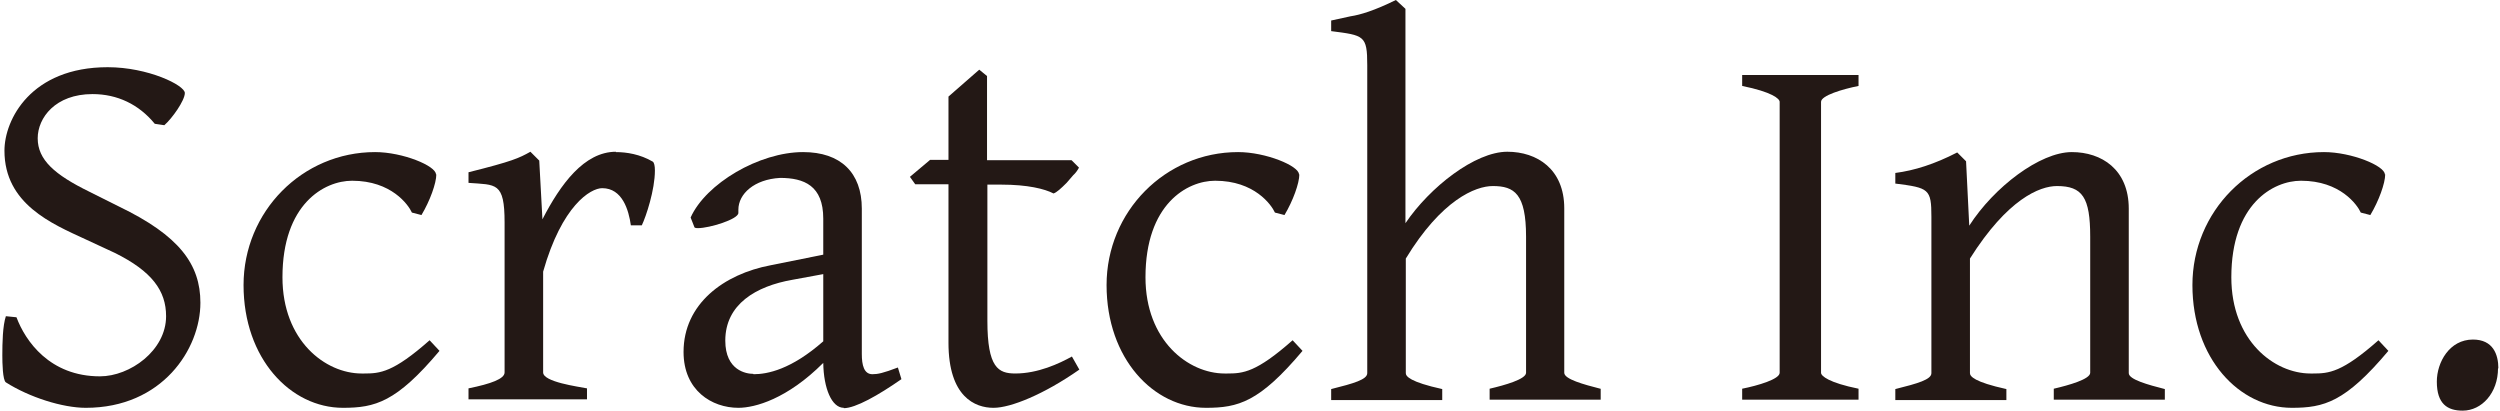
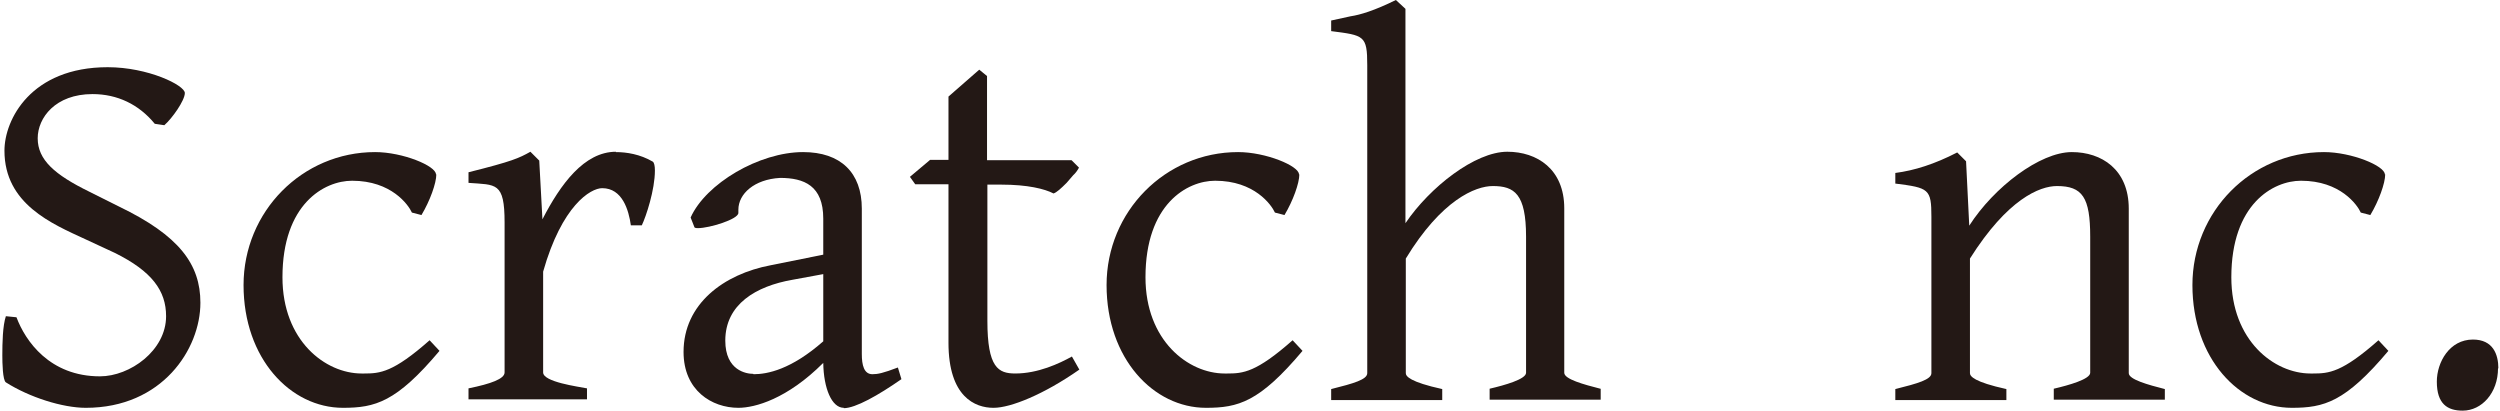
<svg xmlns="http://www.w3.org/2000/svg" id="b" width="24.9mm" height="4.09mm" viewBox="0 0 70.57 11.61">
  <defs>
    <style>.d{fill:#231815;}</style>
  </defs>
  <g id="c">
    <path class="d" d="M5.17,2.63c0,.21-.36.72-.58.91l-.27-.04c-.45-.55-1.06-.84-1.76-.84-1.05,0-1.55.67-1.55,1.25,0,.61.48,1.03,1.46,1.51l.84.42c1.7.82,2.3,1.63,2.3,2.72,0,1.31-1.08,2.97-3.24,2.97-.66,0-1.6-.3-2.26-.72-.09-.06-.1-.55-.1-.76,0-.36.01-.84.1-1.11l.3.03c.25.67.94,1.67,2.36,1.67.85,0,1.87-.73,1.87-1.7,0-.72-.4-1.27-1.45-1.79l-.84-.39C1.42,6.33.07,5.77.07,4.26.07,3.38.82,1.9,2.99,1.9c1.14,0,2.18.51,2.18.73Z" />
    <path class="d" d="M12.28,4.93c0,.25-.18.75-.42,1.15l-.27-.07c-.1-.22-.58-.9-1.69-.9-.79,0-1.97.66-1.97,2.73,0,1.79,1.21,2.72,2.24,2.72h.07c.45,0,.82-.03,1.85-.94l.28.3c-1.22,1.45-1.82,1.61-2.73,1.61-1.48,0-2.81-1.39-2.81-3.47s1.66-3.76,3.72-3.76c.78,0,1.72.39,1.72.63Z" />
    <path class="d" d="M17.35,4.3c.31,0,.69.06,1.05.27.04.03.06.12.06.25,0,.55-.25,1.3-.37,1.55h-.31c-.06-.43-.24-1.05-.81-1.05-.33,0-1.14.49-1.67,2.36v2.85c0,.27.99.4,1.24.45v.31h-3.35v-.31c.64-.13,1.02-.27,1.02-.45v-4.24c0-1.15-.24-1.06-1.02-1.12v-.3c1.24-.31,1.43-.4,1.75-.58l.25.25.09,1.66c.51-.99,1.18-1.91,2.08-1.91Z" />
    <path class="d" d="M23.8,11.53c-.34,0-.57-.55-.58-1.27-1.02,1.02-1.93,1.27-2.4,1.27-.75,0-1.55-.49-1.55-1.58,0-1.36,1.14-2.2,2.46-2.45l1.49-.3v-1.02c0-.93-.54-1.15-1.22-1.15-.73.04-1.18.45-1.18.9v.09c0,.18-.82.43-1.14.43-.04,0-.07,0-.1-.02l-.11-.28c.43-.96,1.94-1.85,3.18-1.85,1.06,0,1.66.58,1.66,1.6v4.11c0,.31.06.57.3.57.15,0,.3-.03.72-.19l.1.33c-.66.46-1.3.82-1.63.82ZM21.25,10.58c.39,0,1.06-.13,1.97-.93v-1.9l-.87.16c-1.03.18-1.9.69-1.9,1.72,0,.85.6.94.79.94Z" />
    <path class="d" d="M28.03,11.53c-.51,0-1.27-.3-1.27-1.84v-4.48h-.94l-.15-.21.57-.48h.52v-1.79l.87-.76.22.18v2.38h2.39l.21.21c-.04.07-.09.15-.16.21l-.19.22c-.16.16-.28.27-.37.3-.25-.13-.73-.25-1.48-.25h-.39v3.85c0,1.33.31,1.49.79,1.49.64,0,1.24-.28,1.6-.48l.21.37c-1,.7-1.94,1.08-2.42,1.08Z" />
    <path class="d" d="M36.68,4.93c0,.25-.18.75-.42,1.15l-.27-.07c-.1-.22-.58-.9-1.69-.9-.79,0-1.97.66-1.97,2.73,0,1.79,1.21,2.72,2.24,2.72h.07c.45,0,.82-.03,1.85-.94l.28.3c-1.22,1.45-1.82,1.61-2.73,1.61-1.48,0-2.81-1.39-2.81-3.47s1.66-3.76,3.72-3.76c.78,0,1.72.39,1.72.63Z" />
    <path class="d" d="M45.2,10.99v.31h-3.14v-.31c.43-.1,1.03-.27,1.03-.45v-3.85c0-1.21-.33-1.43-.94-1.43-.49,0-1.45.39-2.46,2.05v3.24c0,.09.12.25,1.03.45v.31h-3.14v-.31c.64-.16,1.02-.27,1.02-.45V1.84c0-.84-.09-.84-1.02-.96v-.3l.55-.12c.27-.04.67-.16,1.28-.46l.27.25v6.06c.69-1.02,1.97-2.02,2.88-2.02.84,0,1.61.49,1.61,1.6v4.65c0,.18.55.33,1.02.45Z" />
-     <path class="d" d="M52.49,10.99v.31h-3.29v-.31c.45-.09,1.06-.27,1.06-.45V2.88c0-.09-.22-.28-1.06-.45v-.31h3.29v.31c-.45.09-1.06.27-1.06.45v7.66c0,.09.22.28,1.06.45Z" />
    <path class="d" d="M61.15,10.99v.31h-3.14v-.31c.43-.1,1.03-.27,1.03-.45v-3.85c0-1.11-.22-1.43-.94-1.43-.49,0-1.4.37-2.46,2.05v3.24c0,.09.12.25,1.03.45v.31h-3.14v-.31c.64-.16,1.02-.27,1.02-.45v-4.42c0-.79-.07-.82-1.02-.94v-.3c.54-.07,1.11-.25,1.75-.58l.25.25.09,1.82c.7-1.09,2-2.08,2.9-2.08.84,0,1.61.49,1.61,1.6v4.65c0,.18.55.33,1.02.45Z" />
    <path class="d" d="M67.38,4.93c0,.25-.18.75-.42,1.15l-.27-.07c-.1-.22-.58-.9-1.69-.9-.79,0-1.97.66-1.97,2.73,0,1.79,1.21,2.72,2.24,2.72h.07c.45,0,.82-.03,1.85-.94l.28.3c-1.22,1.45-1.82,1.61-2.73,1.61-1.48,0-2.81-1.39-2.81-3.47s1.66-3.76,3.72-3.76c.78,0,1.72.39,1.72.63Z" />
    <path class="d" d="M70.57,10.41c0,.7-.46,1.2-1,1.2-.43,0-.73-.19-.73-.82,0-.55.36-1.19,1.02-1.19.57,0,.72.42.72.82Z" />
  </g>
</svg>